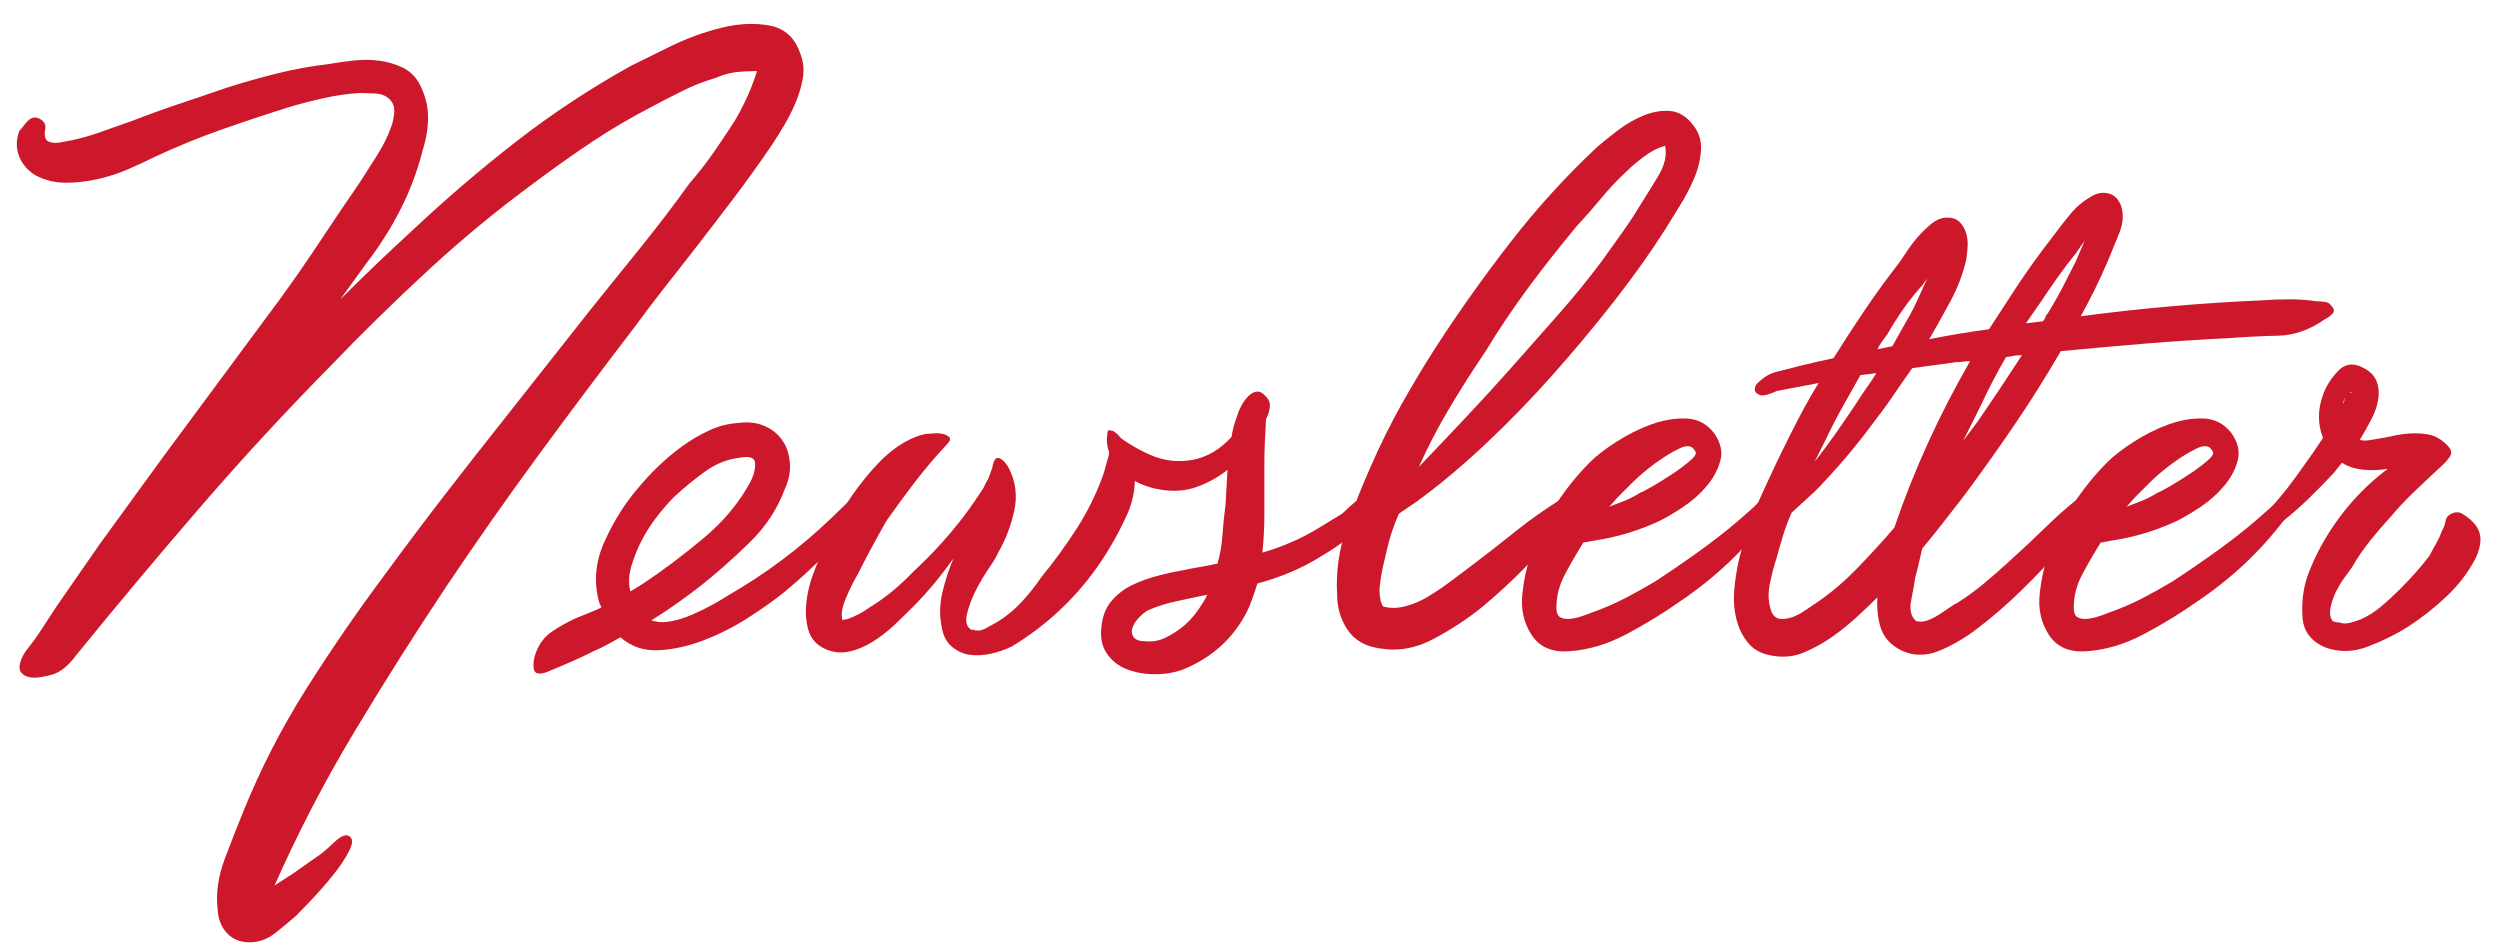
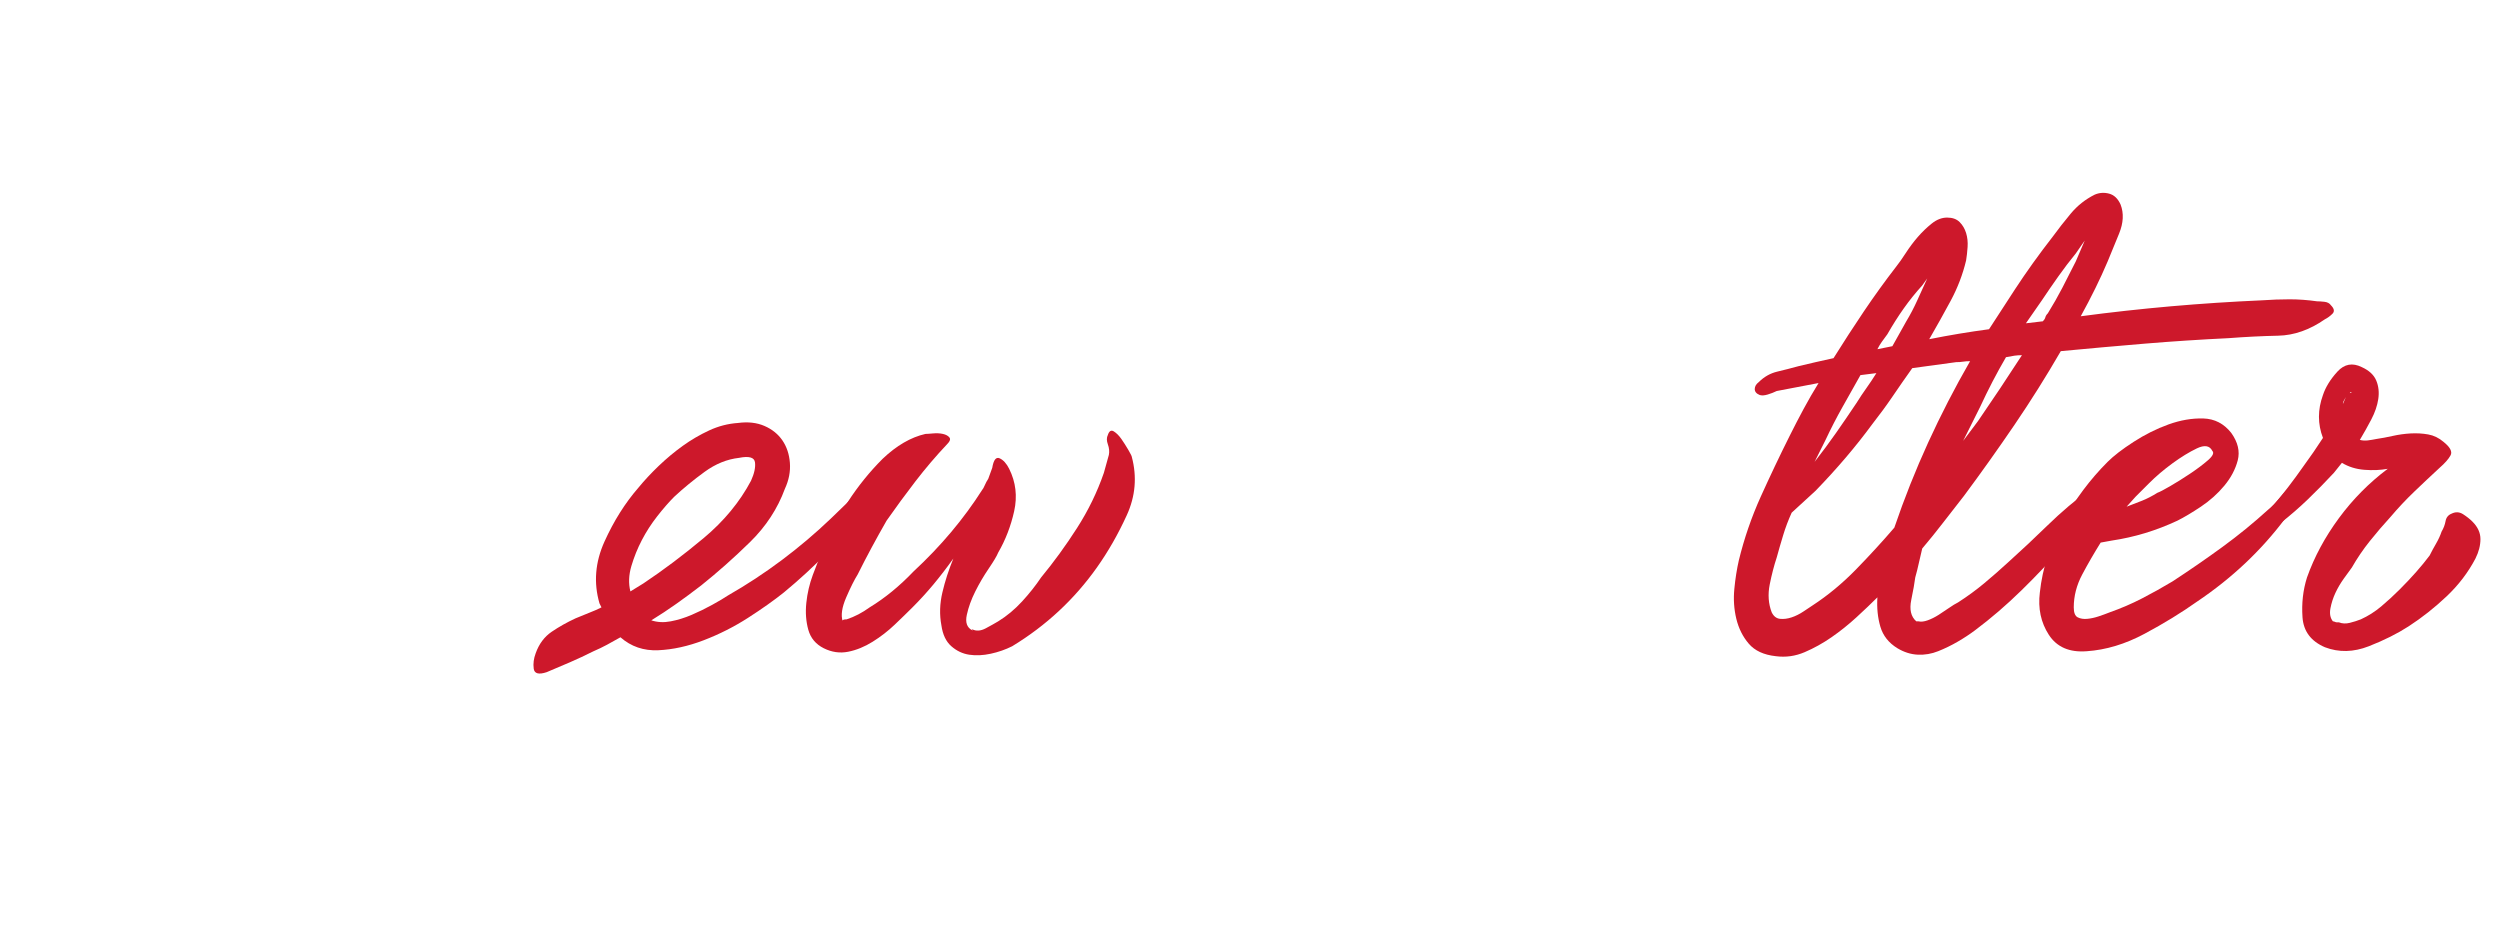
<svg xmlns="http://www.w3.org/2000/svg" version="1.1" id="Layer_1" x="0px" y="0px" width="261.156px" height="99.213px" viewBox="0 0 261.156 99.213" enable-background="new 0 0 261.156 99.213" xml:space="preserve">
  <g>
-     <path fill="#CD182B" d="M4.729,13.466c-0.14,0.765,0,1.215,0.416,1.354c0.417,0.14,0.901,0.14,1.458,0   c1.25-0.208,2.464-0.521,3.645-0.937c1.18-0.417,2.359-0.833,3.541-1.25c1.596-0.625,3.228-1.214,4.894-1.771   c1.666-0.555,3.297-1.109,4.895-1.666c1.734-0.555,3.505-1.058,5.311-1.51c1.805-0.451,3.608-0.781,5.415-0.989   c0.763-0.138,1.613-0.26,2.551-0.365c0.938-0.104,1.839-0.104,2.708,0c0.867,0.104,1.7,0.348,2.499,0.729   c0.797,0.382,1.405,0.989,1.822,1.822c0.555,1.111,0.833,2.223,0.833,3.333c0,1.111-0.175,2.222-0.521,3.332   c-0.557,2.223-1.338,4.321-2.344,6.3c-1.007,1.979-2.204,3.871-3.592,5.675l-2.708,3.749c2.43-2.429,4.895-4.79,7.394-7.081   c3.54-3.332,7.185-6.456,10.934-9.372s7.74-5.553,11.976-7.914c0.971-0.485,2.343-1.162,4.112-2.03   c1.771-0.867,3.575-1.526,5.415-1.979c1.839-0.451,3.541-0.521,5.103-0.208C82.046,3,83.104,4.025,83.659,5.76   c0.277,0.765,0.347,1.562,0.209,2.395c-0.141,0.833-0.383,1.667-0.729,2.5c-0.348,0.833-0.747,1.632-1.197,2.395   c-0.452,0.765-0.885,1.458-1.302,2.083c-1.319,1.944-2.691,3.853-4.113,5.727c-1.424,1.875-2.863,3.749-4.321,5.623   c-1.041,1.32-2.049,2.604-3.02,3.853c-0.974,1.25-1.944,2.535-2.916,3.853c-3.402,4.444-6.734,8.887-9.996,13.329   c-3.265,4.443-6.456,8.991-9.58,13.641c-3.332,4.998-6.561,10.101-9.685,15.307s-5.901,10.551-8.33,16.036l2.082-1.354   c0.485-0.349,0.954-0.677,1.406-0.989c0.45-0.313,0.919-0.643,1.405-0.989c0.277-0.208,0.729-0.609,1.354-1.198   c0.625-0.59,1.11-0.817,1.458-0.677c0.485,0.208,0.521,0.729,0.104,1.562c-0.417,0.833-1.007,1.718-1.771,2.655   c-0.765,0.938-1.527,1.805-2.291,2.604c-0.765,0.797-1.249,1.302-1.457,1.51c-0.625,0.555-1.354,1.162-2.188,1.822   c-0.833,0.659-1.735,0.989-2.707,0.989c-0.973,0-1.754-0.313-2.343-0.938c-0.591-0.625-0.921-1.424-0.989-2.395   c-0.208-1.736,0.034-3.524,0.729-5.363c0.693-1.84,1.354-3.523,1.979-5.05c1.805-4.442,3.991-8.695,6.561-12.756   c2.567-4.061,5.274-8,8.122-11.819c2.083-2.846,4.182-5.639,6.3-8.382c2.117-2.742,4.252-5.467,6.404-8.174l8.955-11.35   c1.734-2.151,3.471-4.304,5.207-6.457c1.734-2.151,3.4-4.337,4.998-6.56c0.901-1.042,1.718-2.083,2.447-3.124   c0.729-1.041,1.474-2.151,2.238-3.332c1.041-1.734,1.839-3.505,2.396-5.311c-0.765,0-1.477,0.036-2.135,0.104   c-0.661,0.07-1.406,0.278-2.239,0.625c-1.181,0.349-2.326,0.799-3.437,1.354c-1.111,0.556-2.187,1.111-3.228,1.666   c-2.152,1.111-4.218,2.327-6.196,3.645c-1.979,1.319-3.94,2.708-5.883,4.165c-3.889,2.848-7.602,5.901-11.143,9.164   c-3.54,3.264-6.977,6.63-10.309,10.101c-4.722,4.79-9.268,9.72-13.642,14.787c-4.373,5.068-8.679,10.205-12.912,15.411   c-0.348,0.486-0.746,0.921-1.197,1.302c-0.452,0.382-0.955,0.643-1.51,0.781c-0.278,0.07-0.625,0.14-1.041,0.208   c-0.417,0.07-0.799,0.07-1.146,0c-0.349-0.068-0.625-0.225-0.833-0.469c-0.209-0.242-0.244-0.607-0.104-1.093   c0.139-0.485,0.417-0.989,0.833-1.51c0.417-0.521,0.763-0.989,1.041-1.406l1.979-3.02l4.478-6.456l6.665-9.164l12.183-16.453   c1.458-2.013,2.864-4.043,4.218-6.092c1.354-2.047,2.724-4.077,4.113-6.092c0.625-0.971,1.231-1.926,1.822-2.863   c0.589-0.938,1.058-1.891,1.405-2.864c0.139-0.347,0.243-0.815,0.313-1.406c0.068-0.589-0.069-1.058-0.416-1.406   c-0.349-0.417-0.869-0.641-1.563-0.677c-0.694-0.034-1.249-0.052-1.666-0.052c-1.181,0.07-2.395,0.244-3.645,0.521   c-1.249,0.278-2.465,0.59-3.645,0.937c-2.431,0.765-4.825,1.562-7.185,2.395c-2.361,0.833-4.652,1.77-6.873,2.812   c-0.833,0.417-1.771,0.851-2.812,1.302c-1.041,0.452-2.118,0.799-3.228,1.041c-1.111,0.244-2.205,0.365-3.28,0.365   c-1.077,0-2.101-0.243-3.072-0.729c-0.833-0.485-1.424-1.146-1.771-1.979c-0.348-0.833-0.348-1.734,0-2.708   c0.139-0.138,0.313-0.347,0.521-0.625c0.208-0.277,0.416-0.485,0.624-0.625c0.347-0.208,0.711-0.19,1.094,0.052   C4.641,12.721,4.797,13.049,4.729,13.466z" />
    <path fill="#CD182B" d="M55.96,68.238c0.348-0.971,0.902-1.718,1.666-2.239c0.765-0.521,1.598-0.989,2.499-1.406   c0.486-0.208,0.955-0.398,1.405-0.573c0.452-0.172,0.886-0.364,1.302-0.572l-0.208-0.417c-0.625-2.151-0.451-4.303,0.521-6.456   c0.973-2.151,2.151-4.025,3.54-5.623c0.625-0.763,1.336-1.526,2.135-2.291c0.798-0.763,1.631-1.458,2.499-2.083   c0.868-0.625,1.787-1.162,2.76-1.614c0.972-0.451,1.979-0.711,3.02-0.781c1.042-0.138,1.961-0.034,2.76,0.313   c0.798,0.348,1.422,0.851,1.874,1.51c0.451,0.661,0.712,1.442,0.781,2.343c0.068,0.903-0.104,1.806-0.521,2.708   c-0.765,2.083-1.979,3.94-3.645,5.571c-1.666,1.632-3.368,3.142-5.103,4.53c-0.903,0.695-1.771,1.337-2.604,1.926   c-0.833,0.591-1.701,1.164-2.603,1.718c0.624,0.208,1.302,0.244,2.03,0.104c0.729-0.138,1.458-0.364,2.187-0.677   c0.729-0.313,1.44-0.659,2.135-1.042c0.693-0.38,1.25-0.711,1.666-0.989c1.942-1.109,3.817-2.343,5.623-3.696   c1.805-1.354,3.505-2.794,5.103-4.322l3.229-3.124c0.138-0.139,0.328-0.19,0.572-0.156c0.242,0.036,0.398,0.192,0.469,0.468   c0,0.278-0.122,0.573-0.364,0.885c-0.244,0.313-0.435,0.539-0.573,0.677c-1.041,1.736-2.274,3.333-3.696,4.79   c-1.424,1.458-2.934,2.848-4.53,4.166c-1.041,0.833-2.29,1.718-3.748,2.655c-1.458,0.937-3.004,1.718-4.634,2.343   c-1.632,0.625-3.212,0.973-4.738,1.042c-1.527,0.07-2.848-0.381-3.957-1.354c-0.484,0.278-0.953,0.539-1.405,0.781   c-0.451,0.244-0.92,0.468-1.406,0.677c-0.833,0.417-1.648,0.799-2.447,1.146c-0.797,0.348-1.613,0.695-2.447,1.041   c-0.833,0.278-1.283,0.156-1.354-0.364C55.683,69.332,55.751,68.795,55.96,68.238z M70.434,51.89   c-0.557,0.556-1.146,1.233-1.771,2.03c-0.624,0.799-1.163,1.632-1.613,2.499c-0.453,0.869-0.817,1.771-1.094,2.708   c-0.278,0.938-0.313,1.822-0.104,2.655l1.354-0.833c2.082-1.388,4.181-2.968,6.3-4.738c2.116-1.77,3.765-3.765,4.946-5.988   c0.347-0.763,0.484-1.406,0.416-1.926c-0.069-0.521-0.625-0.677-1.666-0.468c-1.249,0.14-2.447,0.625-3.593,1.458   S71.405,50.989,70.434,51.89z" />
    <path fill="#CD182B" d="M105.421,48.974c0.693,1.39,0.867,2.864,0.521,4.426c-0.349,1.562-0.903,3.003-1.667,4.321   c-0.14,0.348-0.468,0.903-0.988,1.666c-0.521,0.765-0.989,1.562-1.406,2.395s-0.713,1.65-0.885,2.447   c-0.175,0.799,0.016,1.337,0.572,1.614c0.068,0,0.068-0.016,0-0.052c-0.07-0.034-0.07-0.052,0-0.052   c0.417,0.208,0.885,0.174,1.406-0.104c0.521-0.277,0.953-0.521,1.301-0.729c0.902-0.555,1.735-1.25,2.5-2.083   c0.763-0.833,1.422-1.666,1.979-2.499c1.317-1.596,2.567-3.314,3.748-5.155c1.18-1.838,2.117-3.765,2.812-5.779l0.521-1.874   c0.068-0.347,0.034-0.711-0.104-1.094c-0.14-0.38-0.14-0.711,0-0.989c0.138-0.417,0.347-0.537,0.625-0.365   c0.276,0.174,0.536,0.435,0.78,0.781c0.243,0.348,0.485,0.729,0.729,1.145c0.242,0.417,0.364,0.661,0.364,0.729   c0.555,2.083,0.381,4.113-0.521,6.092c-0.903,1.979-1.944,3.801-3.124,5.467c-2.361,3.332-5.311,6.075-8.852,8.227   c-0.694,0.348-1.441,0.608-2.238,0.781c-0.799,0.174-1.546,0.208-2.239,0.104c-0.694-0.104-1.319-0.398-1.874-0.885   c-0.557-0.485-0.903-1.214-1.041-2.187c-0.209-1.109-0.175-2.255,0.104-3.436c0.276-1.18,0.659-2.359,1.146-3.541   c-0.694,0.973-1.39,1.874-2.082,2.708c-0.695,0.833-1.424,1.632-2.188,2.395c-0.556,0.556-1.181,1.163-1.874,1.822   c-0.694,0.66-1.458,1.25-2.291,1.77s-1.684,0.869-2.551,1.042c-0.867,0.174-1.719,0.052-2.552-0.365s-1.37-1.058-1.614-1.926   c-0.242-0.867-0.312-1.805-0.208-2.812c0.104-1.005,0.33-1.979,0.677-2.916c0.349-0.938,0.661-1.718,0.938-2.343   c1.527-3.817,3.645-7.081,6.352-9.788c1.458-1.388,2.95-2.255,4.479-2.604c0.138,0,0.398-0.016,0.78-0.052   c0.381-0.034,0.729-0.017,1.042,0.052c0.312,0.07,0.536,0.192,0.677,0.365c0.138,0.174,0.068,0.4-0.209,0.677   c-1.181,1.25-2.29,2.551-3.332,3.905c-1.041,1.354-2.048,2.726-3.02,4.113c-0.557,0.973-1.077,1.91-1.563,2.812   c-0.486,0.903-0.973,1.84-1.457,2.812c-0.349,0.557-0.747,1.354-1.198,2.395c-0.45,1.042-0.572,1.875-0.364,2.499   c-0.068-0.138,0.07-0.208,0.417-0.208c0.833-0.277,1.63-0.693,2.395-1.25c1.597-0.972,3.124-2.221,4.582-3.749   c2.846-2.637,5.24-5.483,7.185-8.539c0.068-0.068,0.156-0.225,0.261-0.469c0.104-0.242,0.225-0.469,0.364-0.677l0.417-1.146   c0.138-0.833,0.398-1.162,0.78-0.989C104.813,48.055,105.144,48.419,105.421,48.974z" />
-     <path fill="#CD182B" d="M116.251,45.122c1.182,0.973,2.483,1.77,3.905,2.395c1.424,0.625,2.897,0.799,4.426,0.521   c0.763-0.138,1.492-0.417,2.187-0.833c0.693-0.417,1.318-0.937,1.874-1.562c0.139-0.833,0.347-1.596,0.625-2.291   c0.068-0.276,0.208-0.607,0.417-0.989c0.207-0.38,0.449-0.711,0.729-0.989c0.275-0.276,0.572-0.433,0.885-0.468   c0.313-0.034,0.641,0.156,0.988,0.573c0.277,0.278,0.4,0.608,0.365,0.989c-0.035,0.382-0.141,0.765-0.313,1.145   c-0.174,0.383-0.383,0.765-0.625,1.146c-0.244,0.382-0.434,0.713-0.572,0.989c-0.902,1.39-1.875,2.5-2.916,3.333   c0.068-0.555,0.12-1.128,0.156-1.718c0.034-0.589,0.12-1.162,0.26-1.718c0.833-1.042,1.285-2.221,1.355-3.541l2.289,0.938   c-0.068,1.25-0.121,2.274-0.154,3.072c-0.037,0.799-0.053,1.562-0.053,2.291c0,0.729,0,1.164,0,1.302c0,1.32,0,2.655,0,4.009   c0,1.354-0.07,2.691-0.209,4.009c0.484-0.138,0.973-0.294,1.459-0.468c0.484-0.173,0.971-0.365,1.457-0.573   c0.971-0.417,1.891-0.885,2.76-1.406c0.867-0.521,1.752-1.058,2.654-1.614c0.068-0.068,0.33-0.313,0.781-0.729   s0.92-0.797,1.406-1.146c0.484-0.346,0.938-0.589,1.354-0.729c0.416-0.139,0.625,0,0.625,0.417s-0.191,0.885-0.572,1.406   c-0.383,0.521-0.713,0.921-0.99,1.197c-0.625,0.833-1.318,1.562-2.082,2.187c-0.766,0.625-1.633,1.215-2.604,1.77   c-1.943,1.25-4.201,2.223-6.768,2.916c-0.209,0.695-0.486,1.494-0.834,2.395c-1.389,3.056-3.68,5.243-6.873,6.561   c-0.902,0.348-1.891,0.521-2.968,0.521c-1.075,0-2.064-0.172-2.968-0.521c-0.901-0.347-1.613-0.919-2.135-1.718   c-0.521-0.797-0.677-1.822-0.468-3.072c0.14-0.972,0.504-1.787,1.093-2.447c0.591-0.659,1.285-1.18,2.083-1.562   c0.799-0.381,1.649-0.693,2.551-0.937c0.903-0.243,1.771-0.433,2.604-0.573c0.625-0.138,1.249-0.26,1.874-0.365   c0.625-0.104,1.25-0.224,1.875-0.364c0.276-0.971,0.45-1.979,0.521-3.02c0.068-1.042,0.172-2.083,0.313-3.124l0.208-3.645   c-0.973,0.765-2.03,1.354-3.176,1.77s-2.379,0.521-3.697,0.313c-0.971-0.138-1.891-0.433-2.759-0.885   c-0.867-0.451-1.578-1.093-2.135-1.926c-0.209-0.347-0.398-0.711-0.573-1.093c-0.172-0.381-0.26-0.815-0.26-1.302   c0-0.138,0.018-0.381,0.052-0.729C115.715,44.879,115.905,44.845,116.251,45.122z M119.688,66.989   c0.695,0.07,1.372-0.052,2.031-0.364c0.658-0.313,1.266-0.693,1.822-1.146c0.555-0.451,1.058-0.989,1.51-1.614   c0.45-0.625,0.814-1.214,1.093-1.771c-0.069,0.07-0.208,0.104-0.416,0.104c-0.974,0.208-1.944,0.417-2.916,0.625   c-0.972,0.208-1.942,0.521-2.915,0.937c-0.347,0.208-0.678,0.487-0.989,0.833c-0.313,0.348-0.521,0.695-0.625,1.042   c-0.104,0.348-0.053,0.661,0.156,0.937C118.646,66.851,119.063,66.989,119.688,66.989z" />
-     <path fill="#CD182B" d="M146.136,53.66c-0.557,1.25-0.973,2.499-1.25,3.749c-0.141,0.557-0.277,1.146-0.416,1.771   c-0.141,0.625-0.244,1.25-0.313,1.875c-0.07,0.417-0.07,0.851,0,1.301c0.068,0.453,0.172,0.781,0.313,0.989   c0.693,0.208,1.457,0.208,2.291,0c0.832-0.208,1.648-0.555,2.447-1.041c0.797-0.485,1.543-0.989,2.238-1.51   c0.693-0.521,1.318-0.989,1.875-1.406c1.666-1.25,3.295-2.515,4.893-3.801c1.598-1.284,3.297-2.481,5.104-3.592   c0.068-0.068,0.225-0.19,0.469-0.364c0.242-0.173,0.502-0.329,0.781-0.469c0.275-0.138,0.535-0.225,0.779-0.26   c0.244-0.034,0.434,0.052,0.574,0.26c0.068,0.208,0.016,0.486-0.156,0.833c-0.174,0.348-0.4,0.695-0.678,1.042   c-0.277,0.348-0.572,0.66-0.885,0.937c-0.313,0.278-0.504,0.486-0.572,0.625c-1.391,1.598-2.813,3.142-4.27,4.634   c-1.459,1.494-2.986,2.899-4.582,4.218c-1.457,1.181-3.125,2.274-4.998,3.28c-1.875,1.007-3.785,1.337-5.729,0.989   c-1.457-0.208-2.551-0.849-3.279-1.926c-0.729-1.076-1.094-2.307-1.094-3.697c-0.139-2.359,0.193-4.686,0.99-6.977   c0.799-2.291,1.648-4.442,2.551-6.456c0.971-2.221,2.031-4.356,3.176-6.404c1.146-2.047,2.344-4.043,3.592-5.987   c2.43-3.749,5.033-7.41,7.811-10.986c2.775-3.575,5.795-6.889,9.059-9.945c0.557-0.485,1.268-1.058,2.135-1.718   c0.867-0.659,1.771-1.18,2.709-1.562c0.936-0.381,1.855-0.537,2.758-0.469c0.902,0.07,1.701,0.557,2.396,1.458   c0.625,0.765,0.9,1.65,0.832,2.655c-0.07,1.007-0.313,1.996-0.729,2.968c-0.416,0.973-0.92,1.926-1.51,2.863   c-0.59,0.938-1.094,1.754-1.51,2.447c-1.598,2.499-3.402,5.034-5.414,7.602c-2.016,2.569-4.133,5.103-6.354,7.602   c-2.223,2.499-4.529,4.878-6.924,7.133c-2.395,2.257-4.773,4.253-7.133,5.988L146.136,53.66z M155.195,36.687   c-1.318,1.944-2.568,3.905-3.748,5.883c-1.182,1.979-2.258,4.045-3.229,6.196c1.666-1.734,3.332-3.488,4.998-5.259   c1.666-1.77,3.297-3.557,4.895-5.363c1.596-1.804,3.176-3.592,4.738-5.363c1.563-1.77,3.072-3.626,4.529-5.571   c0.693-0.971,1.389-1.943,2.082-2.916c0.693-0.972,1.354-1.979,1.979-3.02c0.486-0.763,1.076-1.718,1.771-2.863   c0.693-1.146,0.938-2.203,0.729-3.176c-0.766,0.208-1.51,0.591-2.238,1.146c-0.73,0.557-1.303,1.042-1.719,1.458   c-0.973,0.903-1.875,1.858-2.707,2.863c-0.834,1.007-1.703,1.997-2.604,2.968c-1.736,2.083-3.402,4.201-4.998,6.352   C158.076,32.175,156.583,34.396,155.195,36.687z" />
-     <path fill="#CD182B" d="M165.4,56.68c-0.695,1.111-1.338,2.222-1.926,3.332c-0.592,1.111-0.887,2.257-0.887,3.437   c0,0.556,0.139,0.903,0.418,1.041c0.275,0.14,0.605,0.192,0.988,0.156c0.381-0.034,0.781-0.121,1.197-0.26   c0.418-0.138,0.799-0.277,1.146-0.417c1.18-0.417,2.307-0.901,3.385-1.458c1.074-0.555,2.133-1.146,3.176-1.77   c1.803-1.18,3.539-2.377,5.205-3.593c1.666-1.214,3.264-2.515,4.791-3.905c0.346-0.276,0.797-0.745,1.354-1.406   c0.555-0.659,1.041-0.989,1.457-0.989c0.418,0,0.59,0.156,0.521,0.469c-0.07,0.313-0.209,0.677-0.416,1.093   c-0.209,0.417-0.453,0.799-0.73,1.146c-0.277,0.348-0.416,0.556-0.416,0.625c-2.498,3.333-5.555,6.214-9.164,8.643   c-1.666,1.181-3.506,2.309-5.518,3.384c-2.016,1.077-4.027,1.684-6.039,1.822c-1.805,0.14-3.125-0.433-3.957-1.718   c-0.834-1.284-1.146-2.759-0.938-4.425c0.277-2.568,1.076-5.033,2.395-7.394c1.318-2.359,2.879-4.442,4.686-6.248   c0.625-0.625,1.527-1.318,2.707-2.083c1.18-0.763,2.396-1.37,3.645-1.822c1.25-0.451,2.465-0.659,3.645-0.625   c1.18,0.036,2.152,0.539,2.916,1.51c0.693,0.973,0.92,1.926,0.678,2.864c-0.244,0.937-0.713,1.822-1.406,2.655   c-0.695,0.833-1.51,1.562-2.447,2.187c-0.938,0.625-1.754,1.111-2.447,1.458c-2.223,1.041-4.514,1.736-6.873,2.083L165.4,56.68z    M168.107,52.931c0.555-0.208,1.094-0.417,1.615-0.625c0.52-0.208,1.057-0.485,1.613-0.833c0.209-0.068,0.641-0.295,1.301-0.677   c0.66-0.38,1.354-0.815,2.084-1.301c0.729-0.485,1.354-0.954,1.873-1.406c0.521-0.451,0.678-0.781,0.469-0.989   c-0.277-0.555-0.816-0.641-1.613-0.26c-0.799,0.382-1.65,0.903-2.551,1.562c-0.904,0.661-1.719,1.354-2.447,2.083   c-0.729,0.729-1.197,1.197-1.406,1.406L168.107,52.931z" />
    <path fill="#CD182B" d="M183.726,39.915c0.555-0.555,1.197-0.919,1.926-1.093c0.729-0.173,1.475-0.365,2.238-0.573   c0.555-0.139,1.146-0.277,1.771-0.417c0.625-0.139,1.248-0.277,1.873-0.417c1.043-1.667,2.1-3.297,3.176-4.895   c1.076-1.596,2.203-3.158,3.385-4.686c0.277-0.347,0.607-0.815,0.99-1.406c0.381-0.589,0.797-1.146,1.248-1.667   c0.451-0.521,0.938-0.989,1.459-1.406c0.52-0.417,1.057-0.625,1.613-0.625c0.555,0,0.99,0.156,1.303,0.469   c0.313,0.312,0.537,0.694,0.676,1.145c0.139,0.453,0.191,0.938,0.156,1.458s-0.088,0.989-0.156,1.406   c-0.348,1.458-0.885,2.864-1.613,4.217s-1.477,2.691-2.238,4.009c1.041-0.208,2.082-0.399,3.123-0.573   c1.041-0.173,2.082-0.329,3.125-0.469l2.707-4.165c1.18-1.805,2.498-3.645,3.957-5.519c0.555-0.763,1.18-1.562,1.873-2.395   s1.527-1.492,2.5-1.979c0.484-0.208,0.988-0.243,1.51-0.104c0.521,0.14,0.92,0.521,1.197,1.145c0.348,0.903,0.295,1.91-0.156,3.02   c-0.451,1.111-0.852,2.083-1.197,2.916c-0.766,1.806-1.701,3.715-2.813,5.728c3.125-0.417,6.266-0.763,9.426-1.042   c3.156-0.276,6.334-0.485,9.527-0.625c0.971-0.068,1.926-0.104,2.863-0.104s1.891,0.07,2.863,0.208   c0.209,0,0.469,0.018,0.781,0.052c0.313,0.036,0.537,0.156,0.678,0.365c0.346,0.348,0.398,0.643,0.156,0.885   c-0.244,0.244-0.506,0.435-0.781,0.573c-1.598,1.111-3.229,1.684-4.895,1.718c-1.666,0.036-3.402,0.122-5.207,0.26   c-2.916,0.14-5.832,0.331-8.746,0.573c-2.916,0.244-5.832,0.504-8.748,0.781c-1.527,2.639-3.141,5.207-4.842,7.706   s-3.455,4.964-5.258,7.393c-0.766,0.973-1.494,1.91-2.188,2.812c-0.695,0.903-1.424,1.806-2.188,2.708   c-0.139,0.557-0.26,1.077-0.363,1.562c-0.105,0.486-0.227,0.973-0.365,1.458c-0.07,0.556-0.207,1.337-0.416,2.343   c-0.209,1.007-0.035,1.754,0.521,2.239h-0.105h0.313c0.277,0.07,0.607,0.036,0.99-0.104c0.381-0.138,0.762-0.329,1.145-0.573   c0.381-0.243,0.746-0.485,1.094-0.729c0.346-0.242,0.658-0.433,0.938-0.573c0.971-0.625,1.873-1.284,2.707-1.979   c0.832-0.693,1.666-1.422,2.498-2.187c1.389-1.25,2.777-2.551,4.166-3.905c1.389-1.354,2.881-2.62,4.479-3.801   c0.484-0.347,0.762-0.329,0.832,0.052c0.068,0.382,0,0.747-0.207,1.093c-0.488,0.833-1.025,1.65-1.615,2.447   c-0.59,0.799-1.197,1.58-1.822,2.343c-1.389,1.598-2.863,3.16-4.426,4.686c-1.561,1.528-3.176,2.916-4.842,4.165   c-0.557,0.417-1.164,0.817-1.822,1.198c-0.66,0.382-1.338,0.712-2.031,0.989c-0.693,0.278-1.404,0.4-2.135,0.364   c-0.729-0.034-1.441-0.26-2.133-0.677c-0.904-0.555-1.494-1.302-1.771-2.239s-0.383-1.96-0.313-3.072   c-0.625,0.625-1.354,1.319-2.186,2.083c-0.834,0.765-1.703,1.458-2.604,2.083c-0.904,0.625-1.84,1.146-2.813,1.562   s-1.979,0.557-3.02,0.417c-1.25-0.138-2.188-0.573-2.811-1.302c-0.625-0.729-1.059-1.596-1.303-2.603   c-0.242-1.005-0.313-2.047-0.207-3.124c0.104-1.075,0.26-2.064,0.467-2.968c0.557-2.291,1.32-4.512,2.291-6.664   c0.973-2.151,1.979-4.27,3.021-6.352c0.484-0.972,0.971-1.909,1.457-2.812c0.484-0.901,1.006-1.805,1.563-2.708   c-0.766,0.14-1.494,0.278-2.188,0.417c-0.695,0.14-1.424,0.278-2.188,0.417c-0.277,0.14-0.59,0.26-0.936,0.365   c-0.35,0.104-0.625,0.122-0.834,0.052c-0.346-0.138-0.521-0.347-0.521-0.625C183.308,40.367,183.449,40.123,183.726,39.915z    M187.162,53.556c-0.348,0.765-0.643,1.545-0.885,2.343c-0.244,0.799-0.469,1.58-0.678,2.343c-0.277,0.833-0.52,1.77-0.729,2.812   c-0.207,1.041-0.139,2.014,0.209,2.916c0.207,0.417,0.502,0.643,0.885,0.677c0.381,0.036,0.781-0.016,1.197-0.156   c0.416-0.138,0.834-0.347,1.25-0.625c0.416-0.277,0.729-0.485,0.938-0.625c1.596-1.042,3.105-2.291,4.529-3.749   c1.422-1.458,2.76-2.916,4.01-4.374c1.041-3.054,2.221-6.022,3.539-8.903c1.318-2.88,2.775-5.709,4.375-8.487   c-0.279,0-0.521,0.018-0.73,0.052c-0.207,0.036-0.451,0.052-0.729,0.052l-4.582,0.625c-0.693,0.973-1.371,1.944-2.029,2.916   c-0.662,0.973-1.373,1.944-2.135,2.916c-1.736,2.361-3.715,4.686-5.936,6.977L187.162,53.556z M189.556,48.246   c0.764-0.972,1.51-1.979,2.24-3.02c0.729-1.042,1.439-2.083,2.135-3.124c0.346-0.555,0.691-1.075,1.041-1.562   c0.346-0.485,0.693-1.005,1.041-1.562l-1.666,0.208c-0.625,1.111-1.25,2.223-1.875,3.332c-0.625,1.111-1.215,2.257-1.77,3.437   L189.556,48.246z M197.158,34.917c-0.207,0.278-0.4,0.539-0.572,0.781c-0.174,0.244-0.33,0.504-0.469,0.781l1.563-0.313   l1.457-2.603c0.418-0.693,0.799-1.422,1.146-2.187c0.346-0.763,0.693-1.526,1.041-2.291l-0.521,0.729   c-0.693,0.765-1.336,1.562-1.926,2.395C198.287,33.042,197.712,33.945,197.158,34.917z M205.072,46.059l1.563-2.083   c0.764-1.11,1.525-2.239,2.291-3.384c0.764-1.146,1.525-2.307,2.291-3.488c-0.279,0-0.539,0.018-0.781,0.052   c-0.244,0.036-0.539,0.088-0.885,0.156c-0.486,0.833-0.955,1.684-1.406,2.551c-0.451,0.869-0.885,1.754-1.301,2.655L205.072,46.059   z M211.632,33.771l1.771-0.208c0.137-0.138,0.223-0.277,0.26-0.417c0.033-0.138,0.119-0.277,0.26-0.417   c0.555-0.901,1.059-1.787,1.51-2.655c0.451-0.867,0.92-1.787,1.406-2.76l0.938-2.187l-0.938,1.354   c-0.625,0.765-1.234,1.562-1.822,2.395c-0.59,0.833-1.164,1.666-1.719,2.499L211.632,33.771z" />
    <path fill="#CD182B" d="M219.441,56.68c-0.693,1.111-1.336,2.222-1.926,3.332c-0.59,1.111-0.885,2.257-0.885,3.437   c0,0.556,0.139,0.903,0.416,1.041c0.277,0.14,0.607,0.192,0.99,0.156c0.381-0.034,0.781-0.121,1.197-0.26   c0.416-0.138,0.797-0.277,1.145-0.417c1.18-0.417,2.309-0.901,3.385-1.458c1.076-0.555,2.135-1.146,3.176-1.77   c1.805-1.18,3.541-2.377,5.207-3.593c1.666-1.214,3.262-2.515,4.789-3.905c0.348-0.276,0.799-0.745,1.354-1.406   c0.557-0.659,1.043-0.989,1.459-0.989s0.588,0.156,0.52,0.469s-0.207,0.677-0.416,1.093c-0.207,0.417-0.451,0.799-0.729,1.146   c-0.277,0.348-0.416,0.556-0.416,0.625c-2.5,3.333-5.555,6.214-9.164,8.643c-1.666,1.181-3.506,2.309-5.52,3.384   c-2.014,1.077-4.025,1.684-6.039,1.822c-1.805,0.14-3.123-0.433-3.957-1.718c-0.832-1.284-1.145-2.759-0.938-4.425   c0.279-2.568,1.078-5.033,2.395-7.394c1.318-2.359,2.881-4.442,4.688-6.248c0.625-0.625,1.525-1.318,2.707-2.083   c1.18-0.763,2.395-1.37,3.645-1.822c1.25-0.451,2.463-0.659,3.645-0.625c1.18,0.036,2.15,0.539,2.916,1.51   c0.693,0.973,0.918,1.926,0.676,2.864c-0.244,0.937-0.713,1.822-1.406,2.655s-1.51,1.562-2.445,2.187   c-0.938,0.625-1.754,1.111-2.447,1.458c-2.223,1.041-4.514,1.736-6.873,2.083L219.441,56.68z M222.15,52.931   c0.555-0.208,1.092-0.417,1.613-0.625c0.521-0.208,1.057-0.485,1.613-0.833c0.209-0.068,0.643-0.295,1.303-0.677   c0.658-0.38,1.354-0.815,2.082-1.301c0.729-0.485,1.354-0.954,1.875-1.406c0.52-0.451,0.676-0.781,0.469-0.989   c-0.279-0.555-0.816-0.641-1.615-0.26c-0.799,0.382-1.648,0.903-2.551,1.562c-0.902,0.661-1.719,1.354-2.447,2.083   c-0.729,0.729-1.197,1.197-1.406,1.406L222.15,52.931z" />
    <path fill="#CD182B" d="M234.228,56.576c1.111-1.25,2.203-2.515,3.279-3.801c1.076-1.284,2.1-2.619,3.072-4.009   c0.762-1.042,1.457-2.047,2.082-3.02c-0.557-1.458-0.557-2.95,0-4.478c0.277-0.833,0.781-1.648,1.51-2.447   c0.729-0.797,1.578-0.954,2.551-0.469c0.764,0.348,1.266,0.817,1.51,1.406c0.244,0.59,0.313,1.233,0.209,1.926   c-0.104,0.695-0.348,1.406-0.729,2.135c-0.383,0.729-0.781,1.441-1.197,2.135c0.275,0.07,0.555,0.088,0.832,0.052   c0.277-0.034,0.59-0.086,0.938-0.156c0.484-0.068,1.041-0.173,1.666-0.313c0.625-0.138,1.25-0.225,1.875-0.26   c0.625-0.034,1.23,0,1.822,0.104c0.588,0.104,1.127,0.364,1.613,0.781c0.693,0.557,0.938,1.025,0.729,1.406   c-0.207,0.382-0.59,0.817-1.145,1.302c-0.902,0.833-1.789,1.666-2.656,2.499s-1.684,1.702-2.447,2.604   c-0.764,0.833-1.492,1.684-2.186,2.551c-0.695,0.869-1.32,1.788-1.875,2.759c-0.207,0.278-0.486,0.661-0.832,1.146   c-0.35,0.486-0.643,0.989-0.887,1.51c-0.242,0.521-0.416,1.059-0.52,1.614c-0.104,0.556-0.018,1.007,0.26,1.354   c0.068,0,0.139,0.018,0.209,0.052c0.068,0.036,0.139,0.052,0.207,0.052h0.209c0.348,0.14,0.729,0.156,1.146,0.052   c0.416-0.104,0.797-0.225,1.145-0.364c0.764-0.347,1.475-0.797,2.135-1.354c0.658-0.555,1.301-1.146,1.926-1.77   c1.25-1.25,2.291-2.429,3.125-3.541c0.207-0.417,0.432-0.833,0.676-1.25c0.242-0.417,0.434-0.833,0.574-1.25   c0.207-0.347,0.346-0.711,0.416-1.093c0.068-0.381,0.275-0.641,0.625-0.781c0.416-0.208,0.814-0.19,1.197,0.052   c0.381,0.244,0.711,0.504,0.988,0.781c0.555,0.557,0.834,1.164,0.834,1.822c0,0.661-0.174,1.337-0.521,2.031   c-0.764,1.458-1.77,2.777-3.02,3.957c-1.25,1.181-2.568,2.222-3.957,3.124c-1.182,0.765-2.568,1.458-4.164,2.083   c-1.6,0.625-3.125,0.661-4.582,0.104c-1.459-0.625-2.24-1.666-2.344-3.124s0.053-2.846,0.469-4.165   c0.764-2.151,1.875-4.217,3.332-6.196c1.459-1.979,3.158-3.697,5.104-5.155c-0.766,0.14-1.58,0.174-2.447,0.104   c-0.869-0.068-1.65-0.313-2.344-0.729l-0.832,1.041c-0.904,0.973-1.807,1.893-2.709,2.76c-0.902,0.869-1.84,1.684-2.811,2.447   c-0.486,0.487-0.953,0.921-1.406,1.302c-0.451,0.382-0.953,0.747-1.51,1.093c0,0.278-0.242,0.417-0.729,0.417   c-0.209,0.07-0.365,0-0.469-0.208C234.072,56.992,234.089,56.784,234.228,56.576z M245.056,41.477   c-0.07,0.14-0.139,0.26-0.207,0.364c-0.07,0.104-0.105,0.226-0.105,0.364L245.056,41.477z M245.681,40.956   c-0.139,0-0.207,0.036-0.207,0.104C245.542,41.061,245.611,41.026,245.681,40.956z" />
  </g>
</svg>